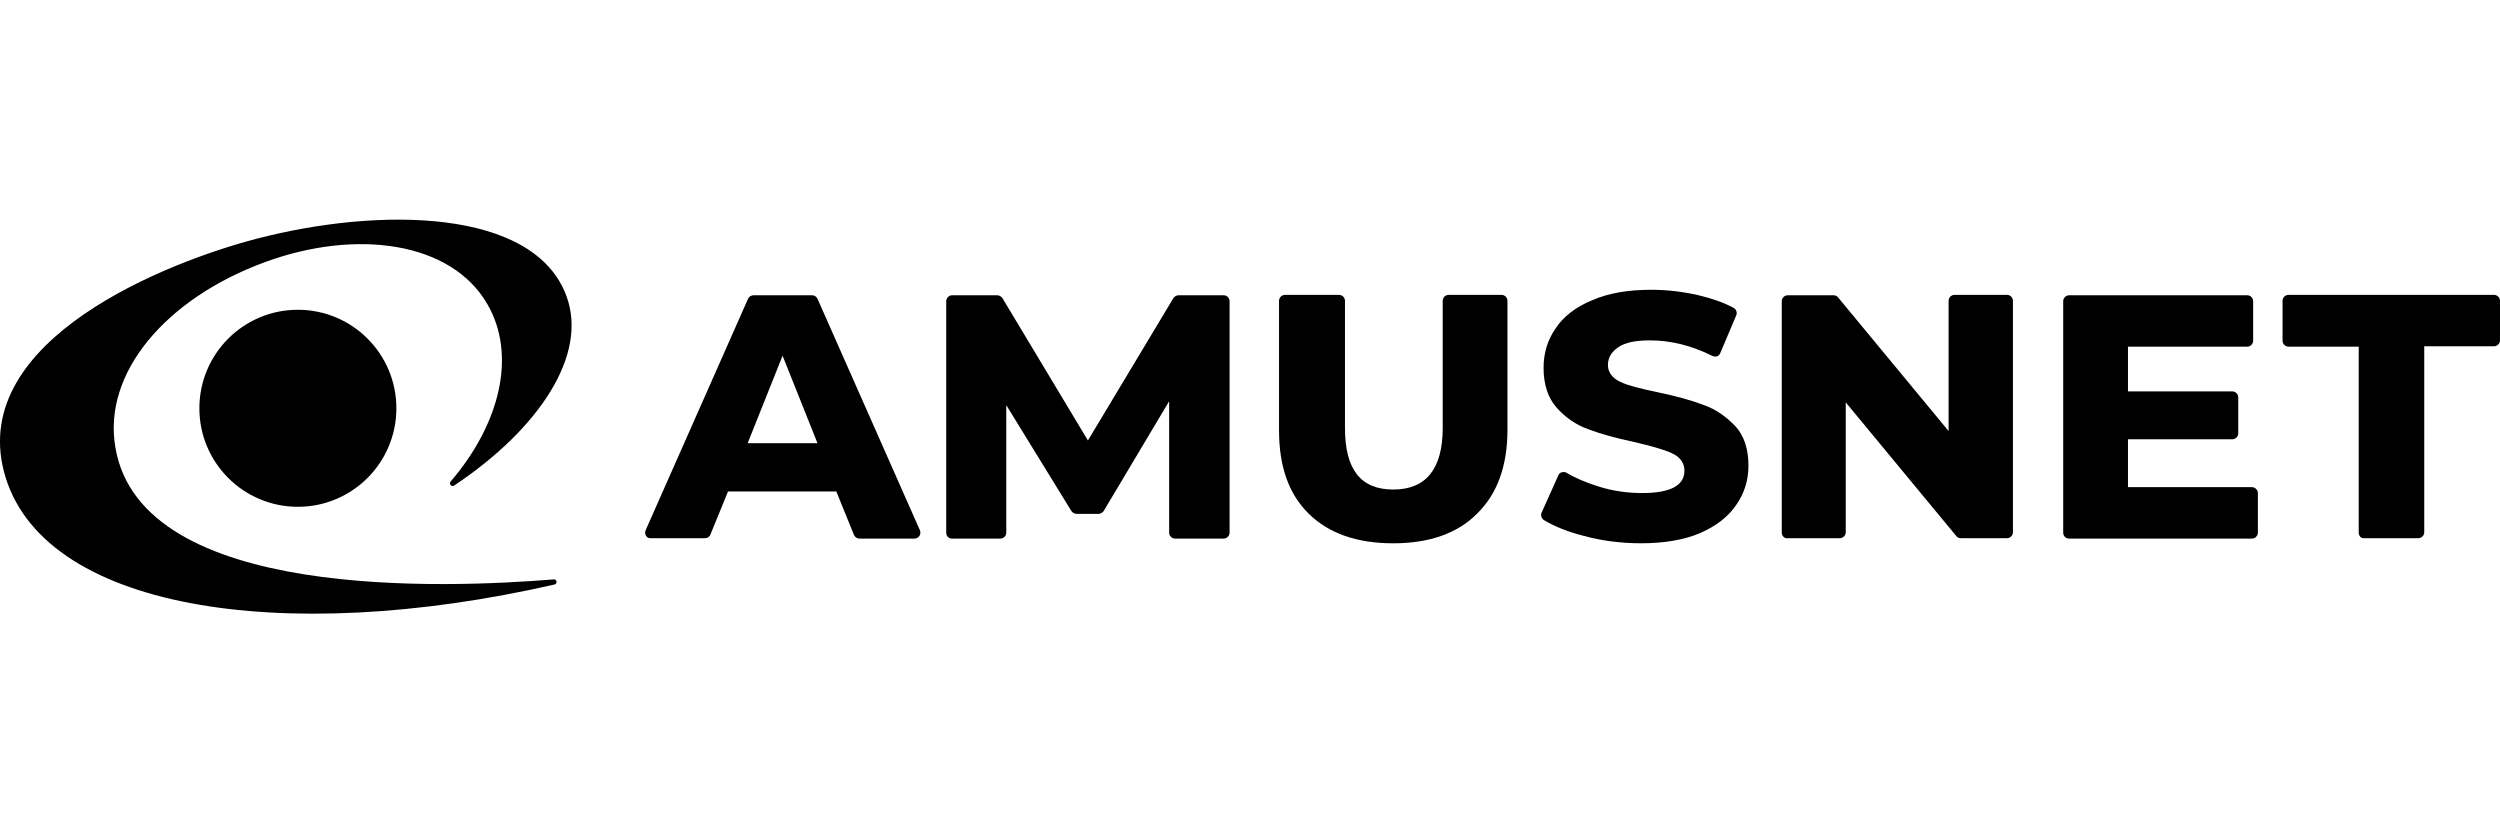
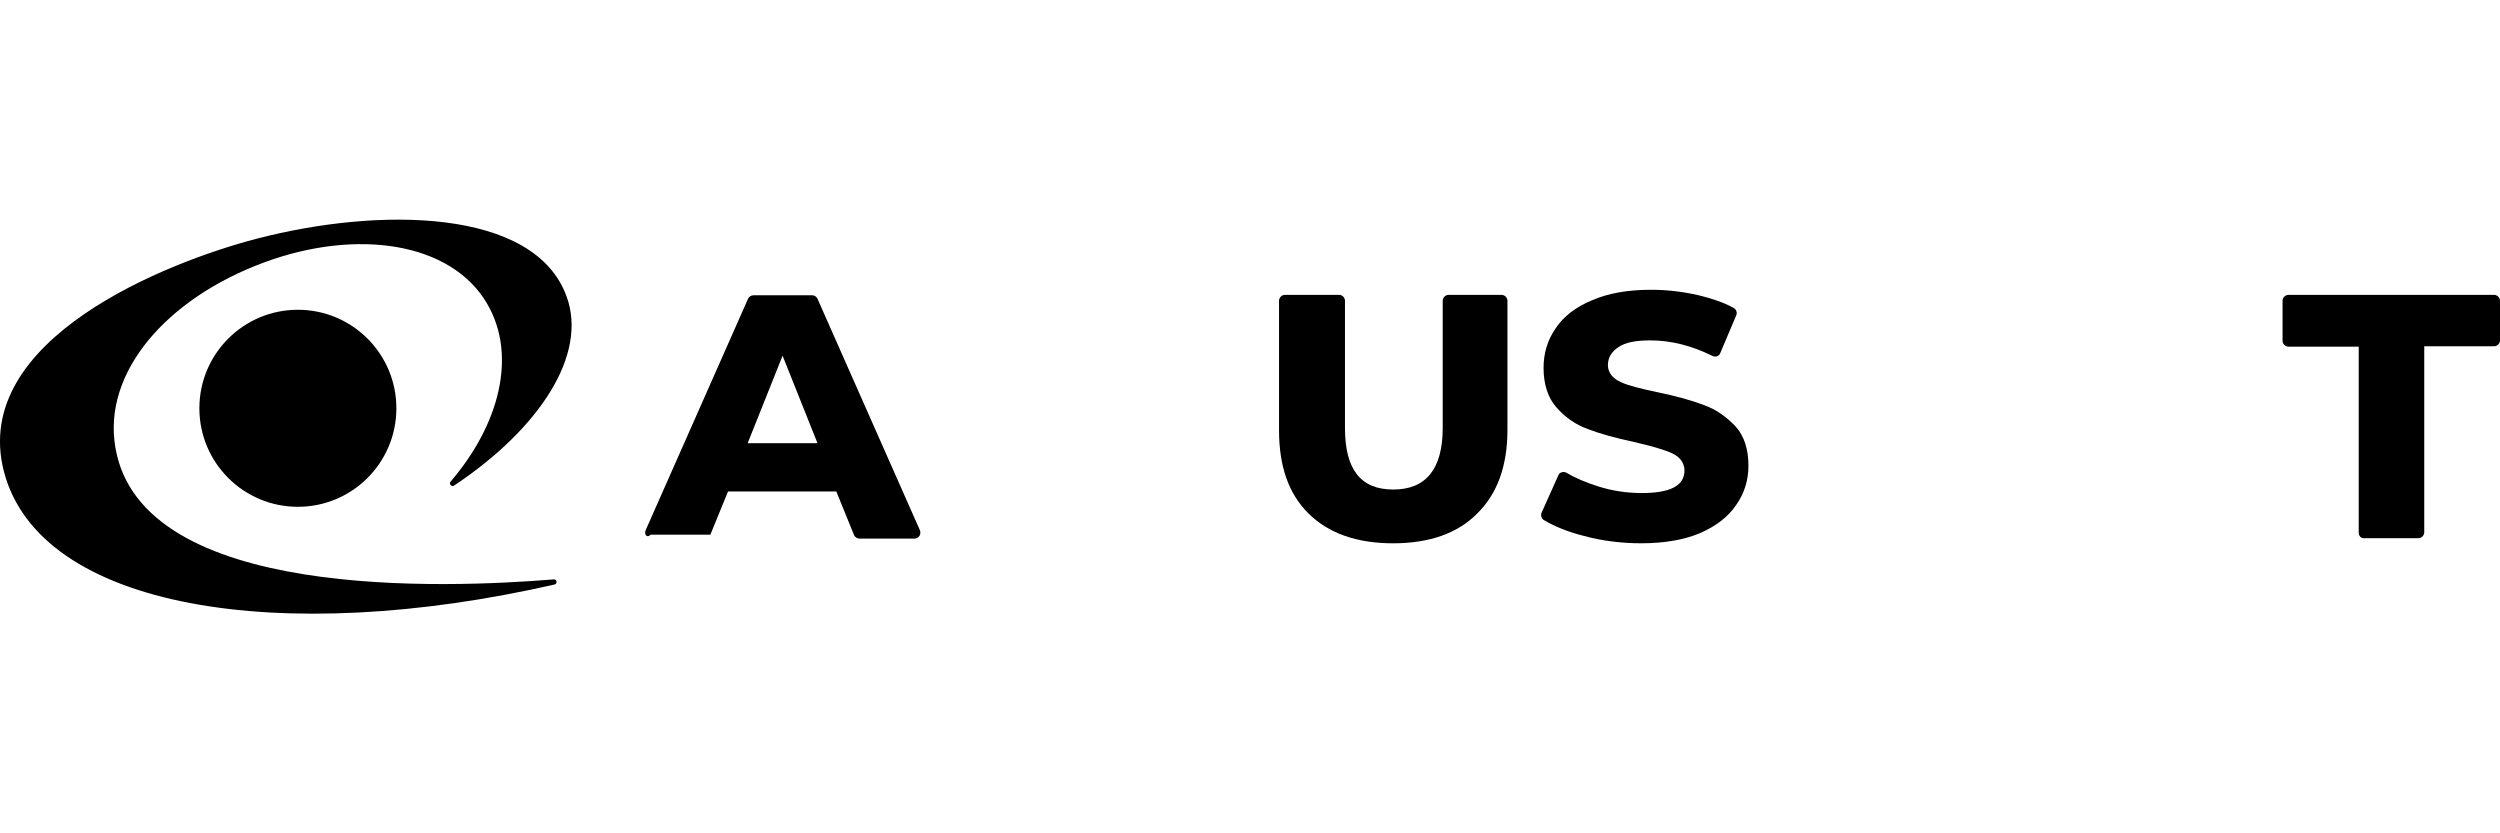
<svg xmlns="http://www.w3.org/2000/svg" width="96" height="32" viewBox="0 0 96 32" fill="none">
-   <path d="M68.42 20.456V11.564C68.42 11.443 68.526 11.338 68.647 11.338H70.41C70.47 11.338 70.546 11.368 70.576 11.413L74.826 16.552V11.549C74.826 11.428 74.931 11.323 75.052 11.323H77.071C77.192 11.323 77.297 11.428 77.297 11.549V20.441C77.297 20.561 77.192 20.666 77.071 20.666H75.293C75.233 20.666 75.157 20.636 75.127 20.591L70.877 15.452V20.441C70.877 20.561 70.772 20.666 70.651 20.666H68.632C68.526 20.682 68.42 20.576 68.42 20.456Z" fill="#A6CE39" style="fill:#A6CE39;fill:color(display-p3 0.651 0.808 0.224);fill-opacity:1;" />
-   <path d="M79.227 20.456V11.564C79.227 11.443 79.332 11.338 79.453 11.338H86.295C86.416 11.338 86.521 11.443 86.521 11.564V13.086C86.521 13.207 86.416 13.312 86.295 13.312H81.714V15.03H85.722C85.843 15.03 85.949 15.136 85.949 15.256V16.643C85.949 16.763 85.843 16.869 85.722 16.869H81.714V18.707H86.476C86.596 18.707 86.702 18.813 86.702 18.933V20.456C86.702 20.576 86.596 20.682 86.476 20.682H79.453C79.318 20.682 79.227 20.576 79.227 20.456Z" fill="#A6CE39" style="fill:#A6CE39;fill:color(display-p3 0.651 0.808 0.224);fill-opacity:1;" />
  <path d="M90.575 20.456V13.312H87.877C87.756 13.312 87.65 13.207 87.65 13.086V11.549C87.65 11.428 87.756 11.323 87.877 11.323H95.774C95.894 11.323 96 11.428 96 11.549V13.071C96 13.191 95.894 13.297 95.774 13.297H93.091V20.441C93.091 20.561 92.986 20.666 92.865 20.666H90.785C90.665 20.682 90.575 20.576 90.575 20.456Z" fill="#A6CE39" style="fill:#A6CE39;fill:color(display-p3 0.651 0.808 0.224);fill-opacity:1;" />
  <path d="M11.438 19.461C13.528 19.461 15.221 17.767 15.221 15.678C15.221 13.589 13.528 11.895 11.438 11.895C9.349 11.895 7.656 13.589 7.656 15.678C7.656 17.767 9.349 19.461 11.438 19.461Z" fill="#A6CE39" style="fill:#A6CE39;fill:color(display-p3 0.651 0.808 0.224);fill-opacity:1;" />
  <path fill-rule="evenodd" clip-rule="evenodd" d="M17.437 18.647C17.346 18.707 17.226 18.587 17.301 18.496C19.2 16.281 19.848 13.643 18.718 11.684C17.331 9.273 13.669 8.776 10.157 10.072C6.39 11.458 3.933 14.307 4.431 17.185C5.425 23.093 17.18 22.58 21.265 22.249C21.385 22.234 21.415 22.415 21.295 22.445C10.79 24.841 1.522 23.394 0.15 18.104C-1.161 13.026 6.435 10.057 9.856 9.167C14.543 7.947 20.541 7.977 21.762 11.398C22.561 13.613 20.752 16.432 17.437 18.647Z" fill="#A6CE39" style="fill:#A6CE39;fill:color(display-p3 0.651 0.808 0.224);fill-opacity:1;" />
-   <path d="M24.791 20.365L28.725 11.473C28.755 11.398 28.845 11.338 28.936 11.338H31.181C31.272 11.338 31.347 11.383 31.392 11.473L35.326 20.365C35.386 20.516 35.28 20.682 35.115 20.682H33.005C32.914 20.682 32.824 20.621 32.794 20.546L32.115 18.873H27.956L27.278 20.531C27.248 20.621 27.157 20.666 27.067 20.666H24.987C24.836 20.682 24.731 20.516 24.791 20.365ZM31.392 17.019L30.051 13.659L28.71 17.019H31.392Z" fill="#A6CE39" style="fill:#A6CE39;fill:color(display-p3 0.651 0.808 0.224);fill-opacity:1;" />
-   <path d="M36.335 20.456V11.564C36.335 11.443 36.441 11.338 36.561 11.338H38.294C38.37 11.338 38.445 11.383 38.49 11.443L41.776 16.914L45.061 11.443C45.106 11.383 45.182 11.338 45.257 11.338H46.99C47.111 11.338 47.216 11.443 47.216 11.564V20.456C47.216 20.576 47.111 20.682 46.99 20.682H45.121C45.001 20.682 44.895 20.576 44.895 20.456V15.407L42.379 19.627C42.333 19.687 42.258 19.732 42.183 19.732H41.339C41.263 19.732 41.188 19.687 41.143 19.627L38.641 15.557V20.456C38.641 20.576 38.535 20.682 38.415 20.682H36.546C36.426 20.682 36.335 20.576 36.335 20.456Z" fill="#A6CE39" style="fill:#A6CE39;fill:color(display-p3 0.651 0.808 0.224);fill-opacity:1;" />
+   <path d="M24.791 20.365L28.725 11.473C28.755 11.398 28.845 11.338 28.936 11.338H31.181C31.272 11.338 31.347 11.383 31.392 11.473L35.326 20.365C35.386 20.516 35.28 20.682 35.115 20.682H33.005C32.914 20.682 32.824 20.621 32.794 20.546L32.115 18.873H27.956L27.278 20.531H24.987C24.836 20.682 24.731 20.516 24.791 20.365ZM31.392 17.019L30.051 13.659L28.71 17.019H31.392Z" fill="#A6CE39" style="fill:#A6CE39;fill:color(display-p3 0.651 0.808 0.224);fill-opacity:1;" />
  <path d="M53.501 20.863C52.114 20.863 51.029 20.486 50.261 19.732C49.492 18.979 49.115 17.924 49.115 16.522V11.549C49.115 11.428 49.221 11.323 49.341 11.323H51.421C51.542 11.323 51.647 11.428 51.647 11.549V16.432C51.647 18.029 52.25 18.798 53.501 18.798C54.767 18.798 55.4 17.999 55.4 16.432V11.549C55.4 11.428 55.505 11.323 55.626 11.323H57.66C57.781 11.323 57.886 11.428 57.886 11.549V16.507C57.886 17.893 57.495 18.964 56.726 19.717C55.972 20.486 54.872 20.863 53.501 20.863Z" fill="#A6CE39" style="fill:#A6CE39;fill:color(display-p3 0.651 0.808 0.224);fill-opacity:1;" />
  <path d="M63.025 20.862C62.272 20.862 61.518 20.772 60.81 20.576C60.207 20.425 59.695 20.214 59.288 19.973C59.197 19.913 59.152 19.792 59.197 19.687L59.846 18.24C59.861 18.21 59.891 18.149 59.981 18.134C60.072 18.104 60.132 18.149 60.147 18.149C60.493 18.36 60.9 18.526 61.368 18.677C61.94 18.858 62.498 18.933 63.056 18.933C64.141 18.933 64.683 18.647 64.683 18.074C64.683 17.863 64.593 17.577 64.186 17.396C63.884 17.26 63.402 17.125 62.754 16.974C62.046 16.823 61.443 16.657 60.976 16.477C60.509 16.311 60.102 16.024 59.77 15.648C59.439 15.271 59.273 14.758 59.273 14.126C59.273 13.568 59.423 13.056 59.74 12.603C60.041 12.151 60.509 11.79 61.127 11.533C61.744 11.262 62.513 11.127 63.402 11.127C64.02 11.127 64.638 11.202 65.226 11.338C65.723 11.458 66.175 11.609 66.567 11.82C66.673 11.88 66.717 12.001 66.673 12.106L66.054 13.568C66.04 13.598 66.01 13.658 65.919 13.688C65.844 13.704 65.784 13.673 65.768 13.673C64.954 13.267 64.156 13.071 63.372 13.071C62.814 13.071 62.423 13.146 62.151 13.327C61.88 13.508 61.744 13.734 61.744 14.02C61.744 14.216 61.835 14.487 62.227 14.668C62.513 14.804 62.995 14.924 63.643 15.06C64.367 15.211 64.97 15.376 65.437 15.557C65.904 15.723 66.296 16.009 66.642 16.371C66.974 16.733 67.14 17.245 67.14 17.878C67.14 18.436 66.989 18.933 66.673 19.385C66.371 19.837 65.904 20.199 65.286 20.47C64.683 20.727 63.915 20.862 63.025 20.862Z" fill="#A6CE39" style="fill:#A6CE39;fill:color(display-p3 0.651 0.808 0.224);fill-opacity:1;" />
</svg>